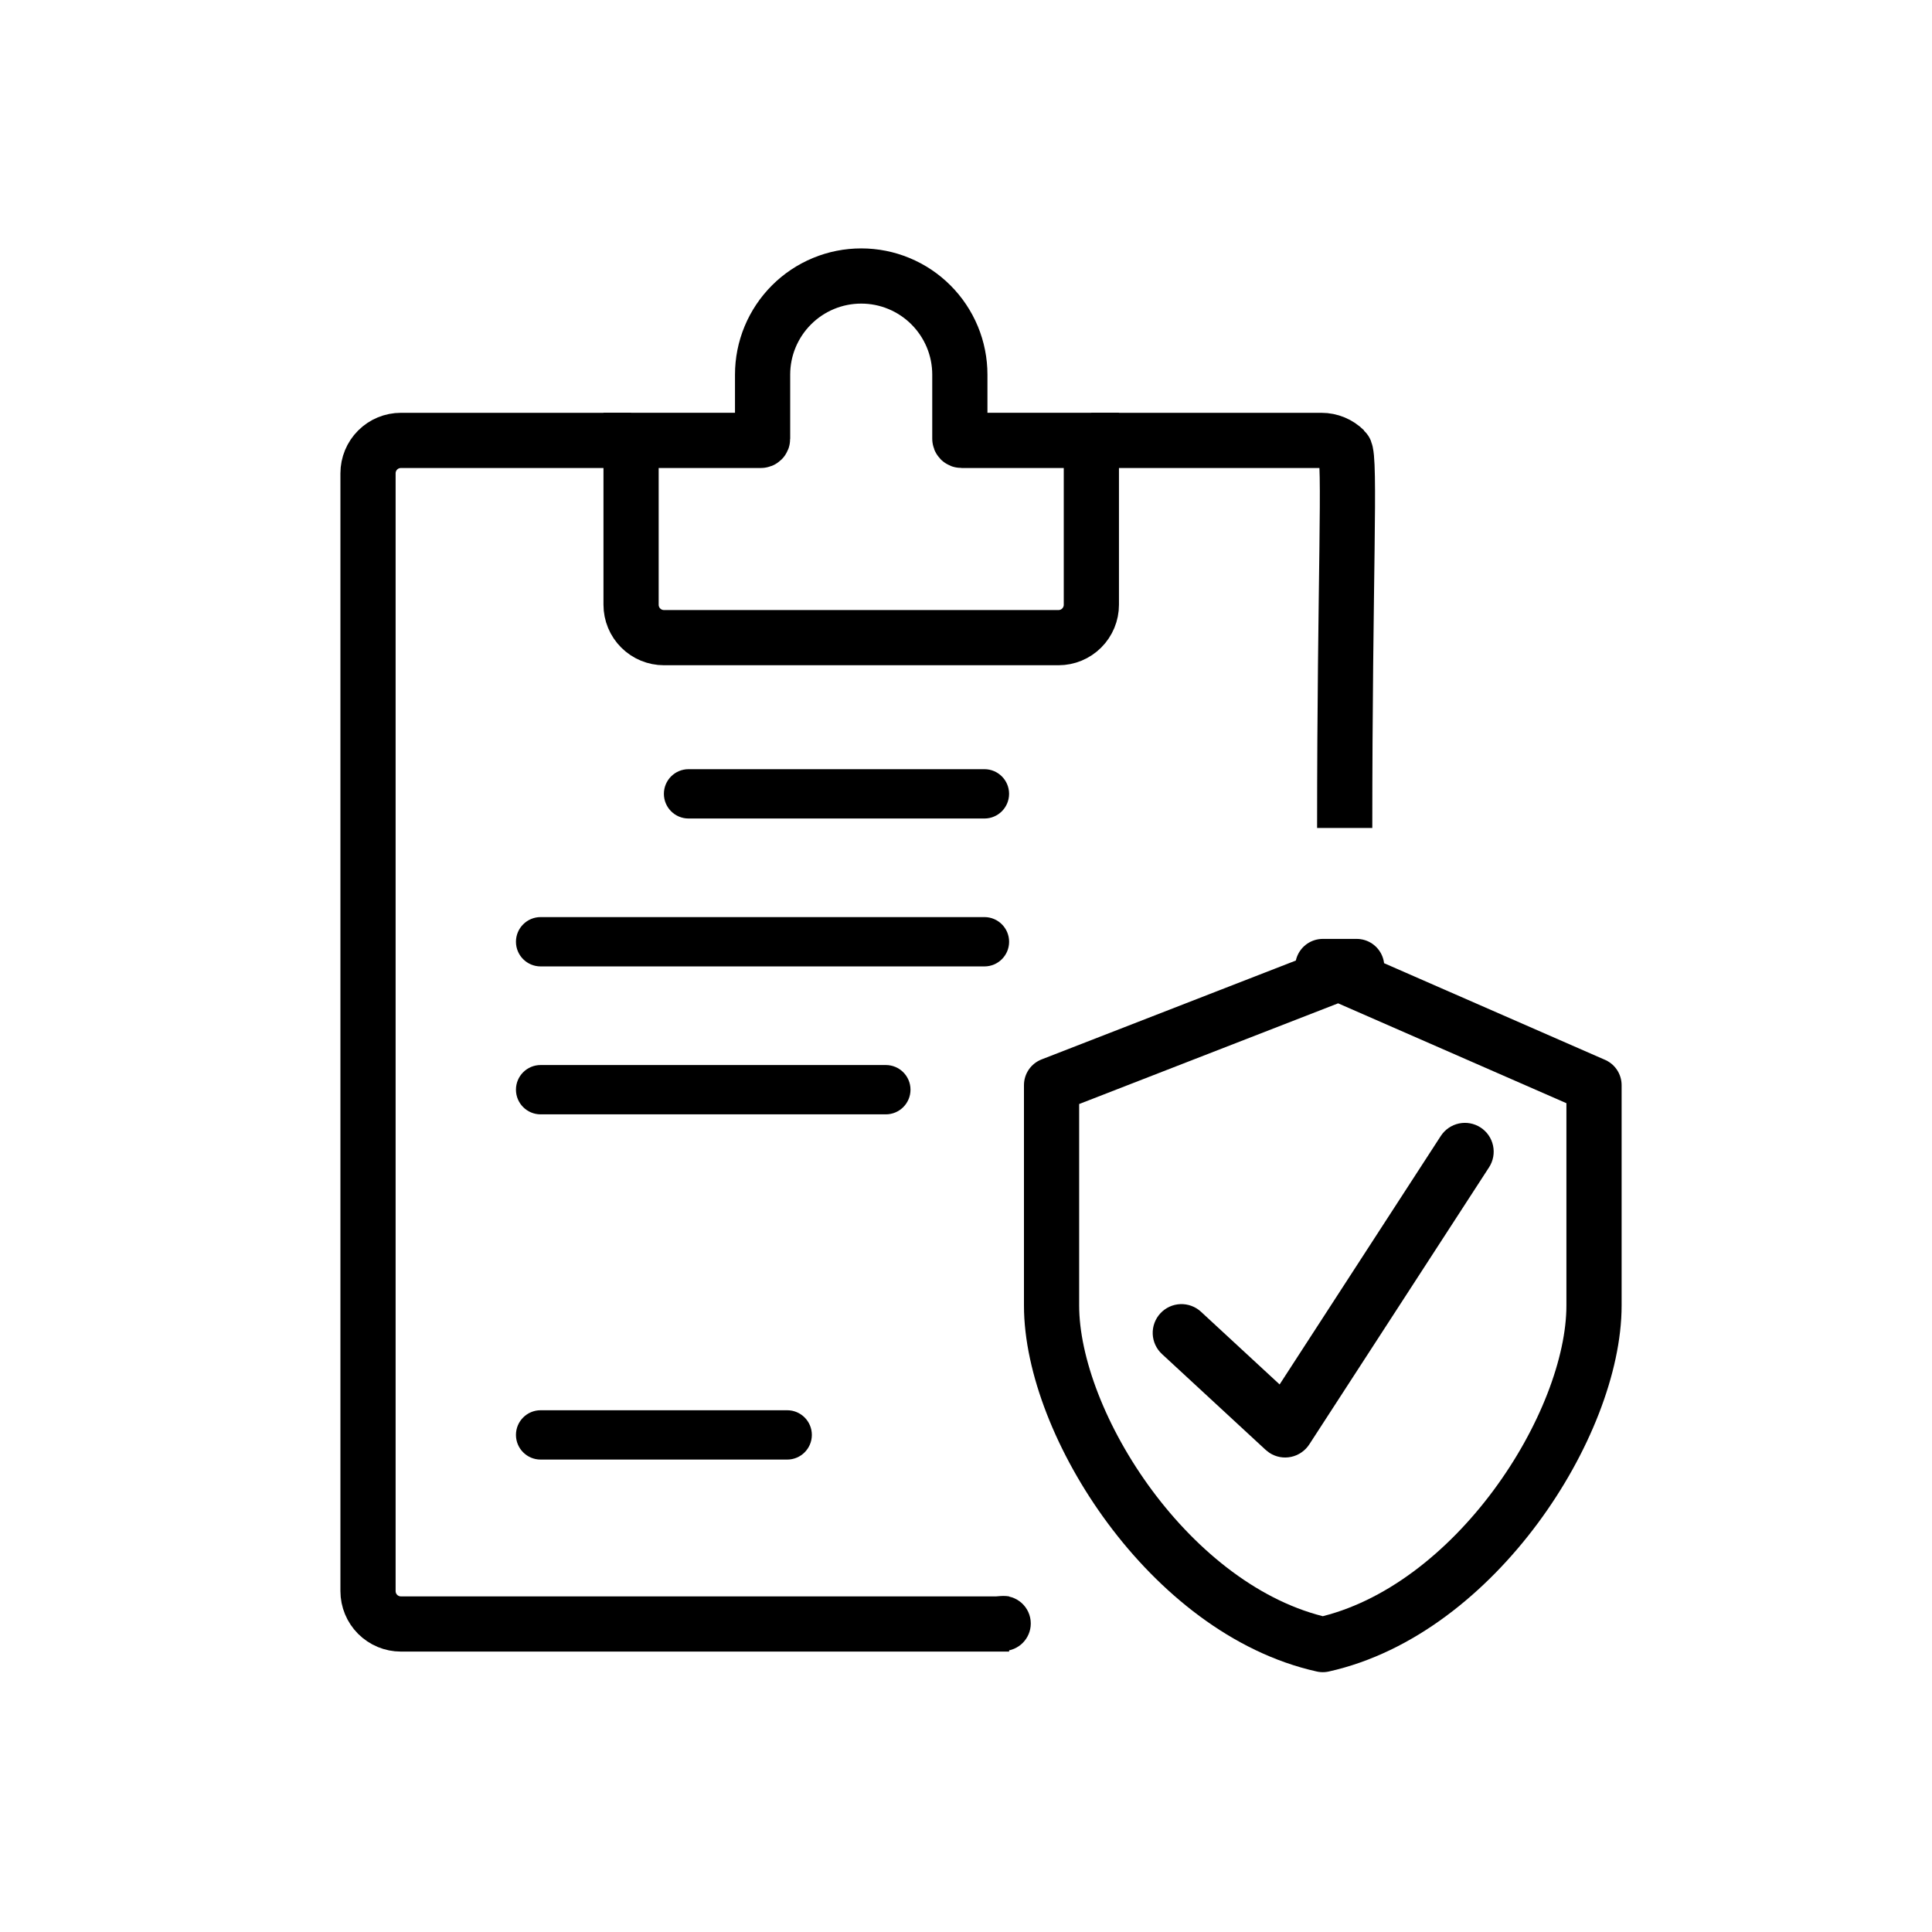
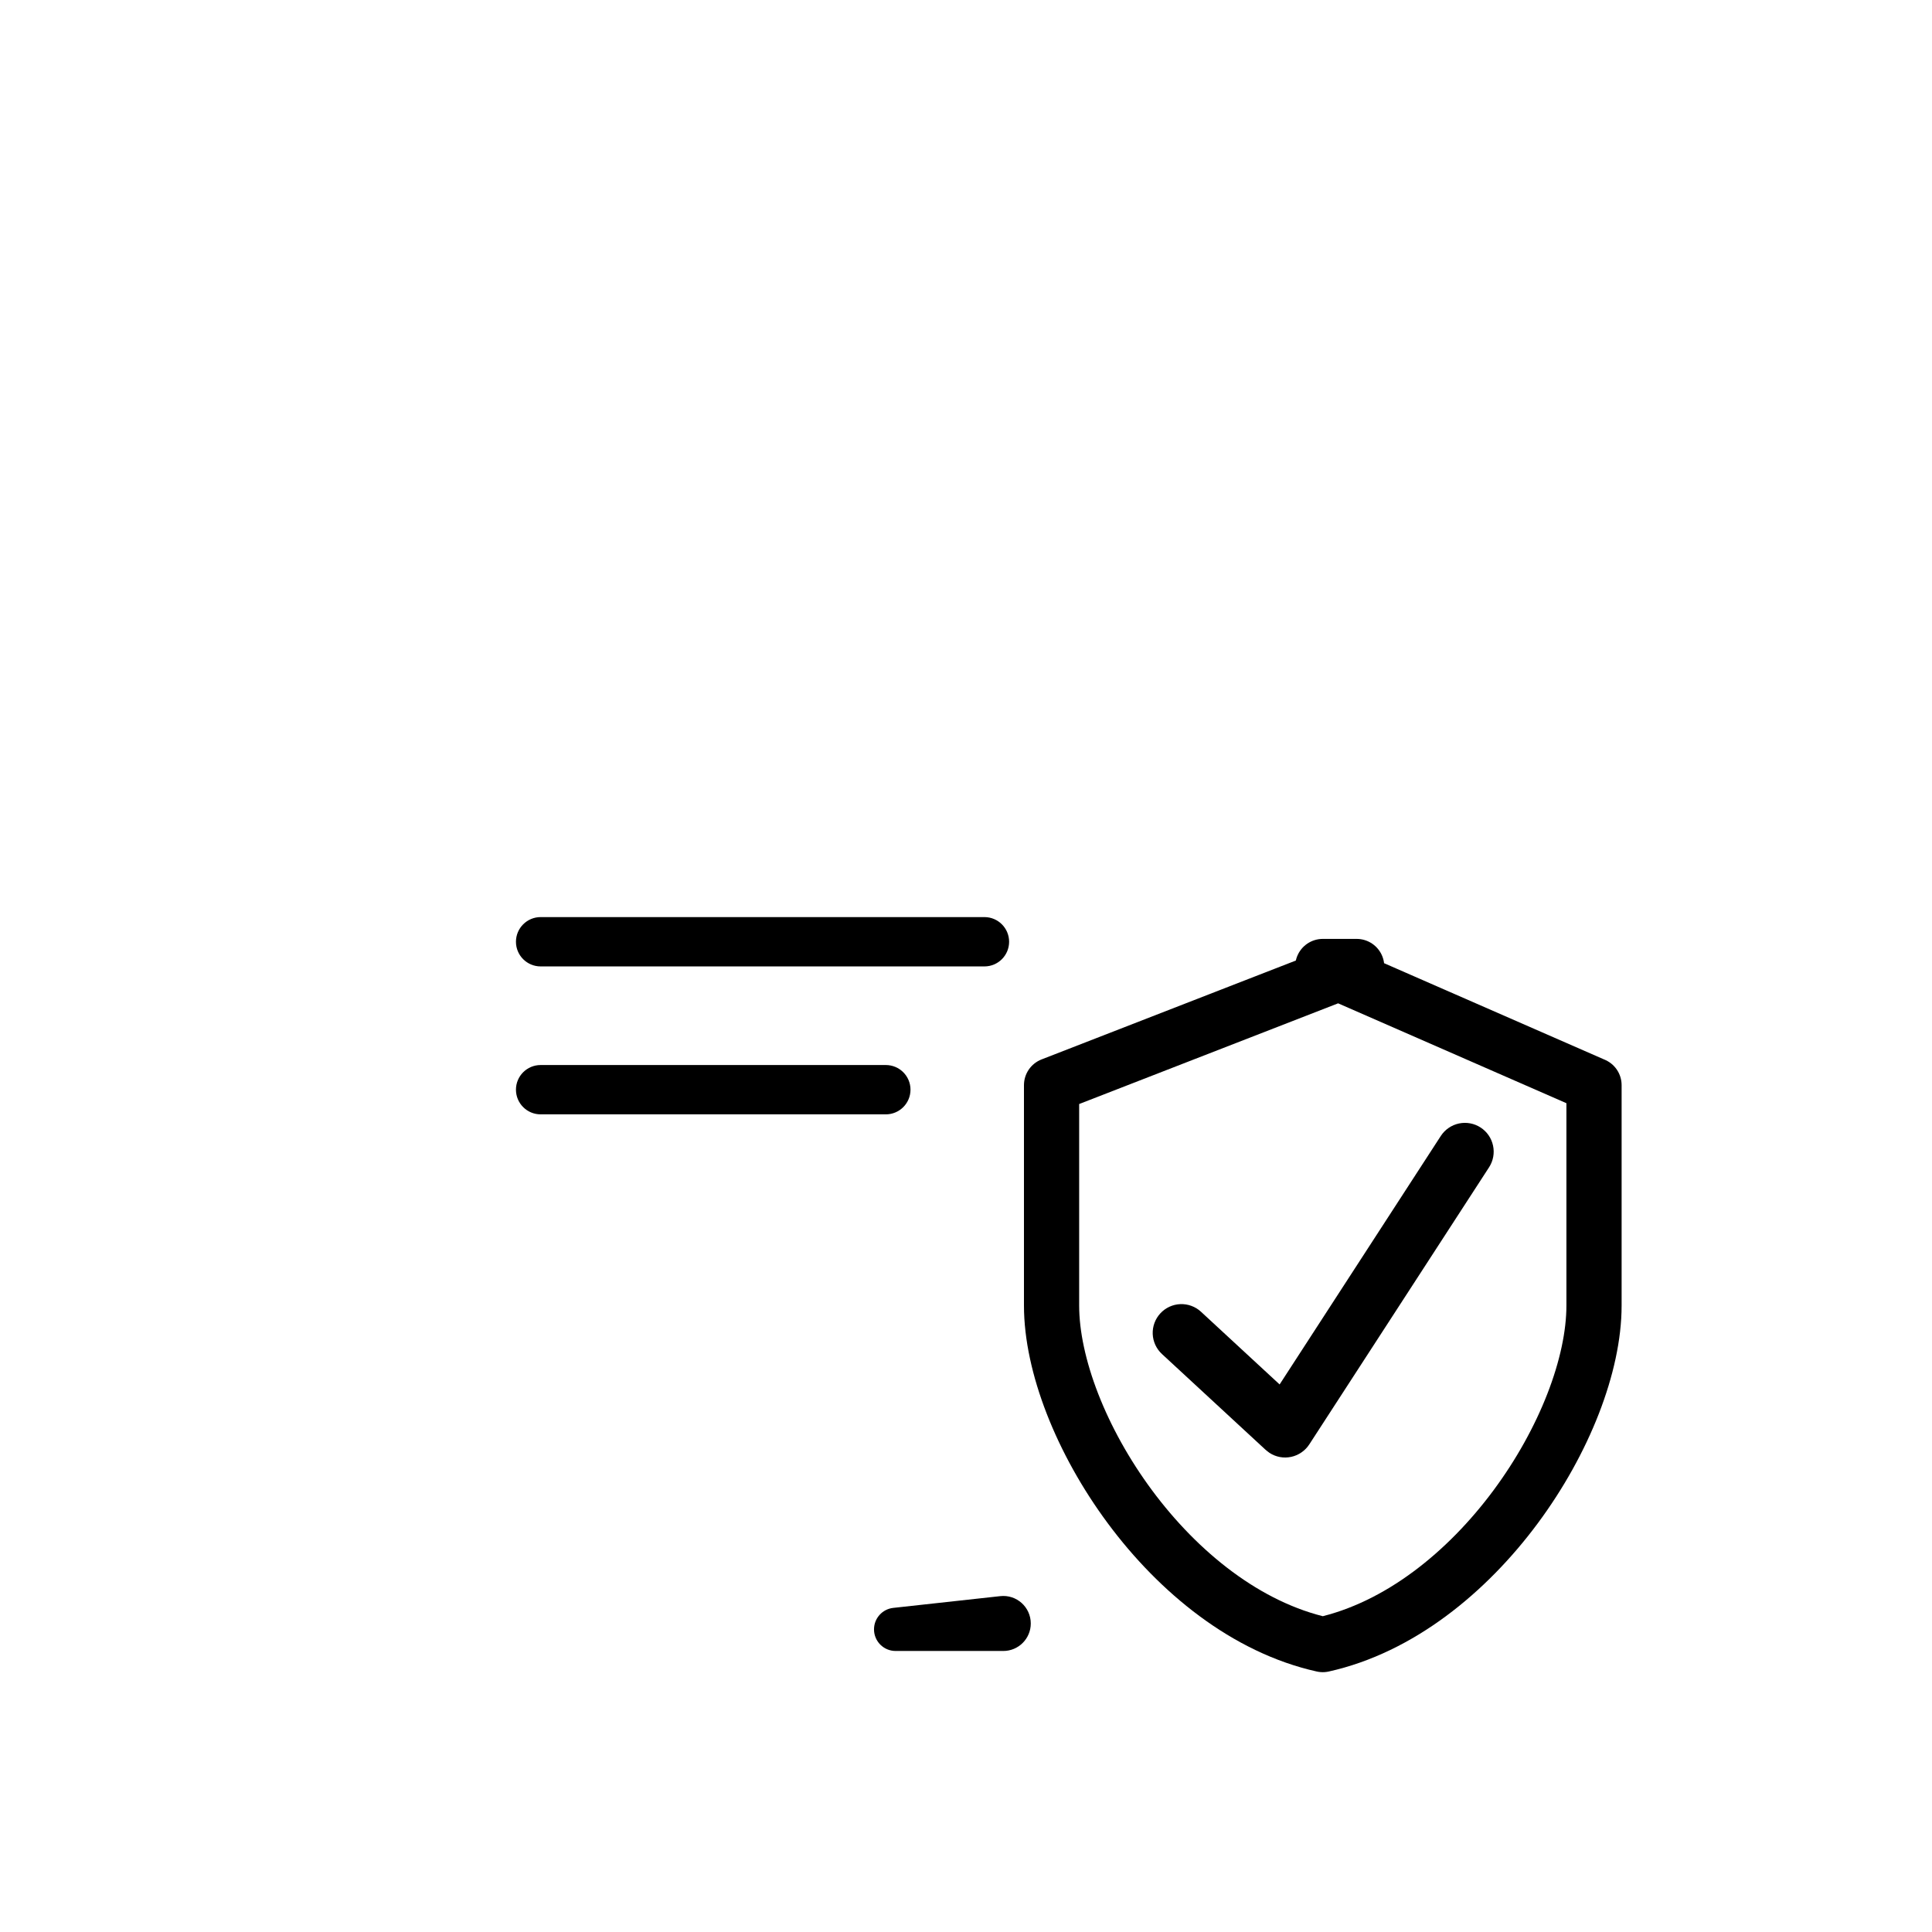
<svg xmlns="http://www.w3.org/2000/svg" width="70" height="70" viewBox="0 0 70 70" fill="none">
-   <path d="M22.863 15.957H14.525C14.209 15.957 13.906 16.082 13.683 16.306C13.46 16.529 13.334 16.832 13.334 17.148V57.649C13.334 57.965 13.46 58.268 13.683 58.491C13.906 58.714 14.209 58.84 14.525 58.84H36.562M48.721 30C48.721 21.066 48.944 16.529 48.721 16.306C48.497 16.082 48.194 15.957 47.879 15.957H39.54" stroke="black" stroke-width="2" />
-   <path d="M22.865 21.912V15.956H27.57C27.586 15.956 27.601 15.95 27.613 15.938C27.624 15.927 27.63 15.912 27.63 15.896V13.574C27.63 13.104 27.722 12.64 27.902 12.206C28.082 11.773 28.345 11.379 28.677 11.047C29.009 10.715 29.402 10.452 29.836 10.272C30.27 10.092 30.734 10 31.204 10C31.673 10 32.138 10.092 32.571 10.272C33.005 10.452 33.399 10.715 33.73 11.047C34.062 11.379 34.325 11.773 34.505 12.206C34.685 12.64 34.777 13.104 34.777 13.574V15.896C34.777 15.93 34.803 15.956 34.837 15.956H39.542V21.912C39.542 22.228 39.416 22.531 39.193 22.754C38.97 22.978 38.667 23.103 38.351 23.103H24.056C23.741 23.103 23.438 22.978 23.214 22.754C22.991 22.531 22.865 22.228 22.865 21.912Z" stroke="black" stroke-width="2" />
-   <path d="M24.054 28.762C24.054 28.269 24.454 27.869 24.947 27.869H35.668C36.161 27.869 36.561 28.269 36.561 28.762C36.561 29.256 36.161 29.656 35.668 29.656H24.947C24.454 29.656 24.054 29.256 24.054 28.762Z" fill="black" />
  <path d="M18.694 34.122C18.694 33.629 19.094 33.228 19.588 33.228H35.669C36.162 33.228 36.562 33.629 36.562 34.122C36.562 34.615 36.162 35.015 35.669 35.015H19.588C19.094 35.015 18.694 34.615 18.694 34.122Z" fill="black" />
  <path d="M18.694 39.481C18.694 38.988 19.094 38.588 19.588 38.588H32.095C32.589 38.588 32.989 38.988 32.989 39.481C32.989 39.975 32.589 40.375 32.095 40.375H19.588C19.094 40.375 18.694 39.975 18.694 39.481Z" fill="black" />
-   <path d="M18.694 51.989C18.694 51.496 19.094 51.096 19.588 51.096H28.522C29.015 51.096 29.415 51.496 29.415 51.989C29.415 52.483 29.015 52.883 28.522 52.883H19.588C19.094 52.883 18.694 52.483 18.694 51.989Z" fill="black" />
  <path d="M31.667 59.035C31.667 58.636 31.967 58.301 32.364 58.257L36.242 57.831C36.832 57.766 37.347 58.228 37.347 58.822C37.347 59.372 36.901 59.818 36.351 59.818H32.45C32.017 59.818 31.667 59.468 31.667 59.035Z" fill="black" />
  <path d="M49.155 35.018L38.1 39.317V47.302C38.1 51.601 42.399 58.358 47.927 59.586C53.455 58.358 57.754 51.601 57.754 47.302V39.317L47.927 35.018H49.155Z" stroke="black" stroke-width="2" stroke-linecap="round" stroke-linejoin="round" />
  <g clip-path="url(#clip0_2279_2332)">
    <path d="M53.644 40.851C53.413 40.701 53.13 40.649 52.86 40.706C52.59 40.764 52.353 40.927 52.203 41.158L46.363 50.161L43.514 47.527C43.414 47.434 43.296 47.362 43.168 47.315C43.039 47.267 42.903 47.246 42.766 47.251C42.49 47.262 42.229 47.382 42.042 47.585C41.854 47.788 41.755 48.057 41.765 48.333C41.776 48.609 41.896 48.87 42.099 49.058L45.839 52.515C45.839 52.515 45.946 52.608 45.996 52.64C46.111 52.715 46.239 52.766 46.374 52.791C46.508 52.816 46.647 52.814 46.781 52.785C46.914 52.757 47.041 52.702 47.154 52.624C47.267 52.547 47.363 52.448 47.438 52.333L53.952 42.293C54.102 42.061 54.154 41.779 54.096 41.509C54.039 41.238 53.876 41.002 53.644 40.851Z" fill="black" />
  </g>
  <defs>
    <clipPath id="clip0_2279_2332">
      <rect width="12.508" height="12.508" fill="white" transform="translate(41.674 40.373)" />
    </clipPath>
  </defs>
</svg>